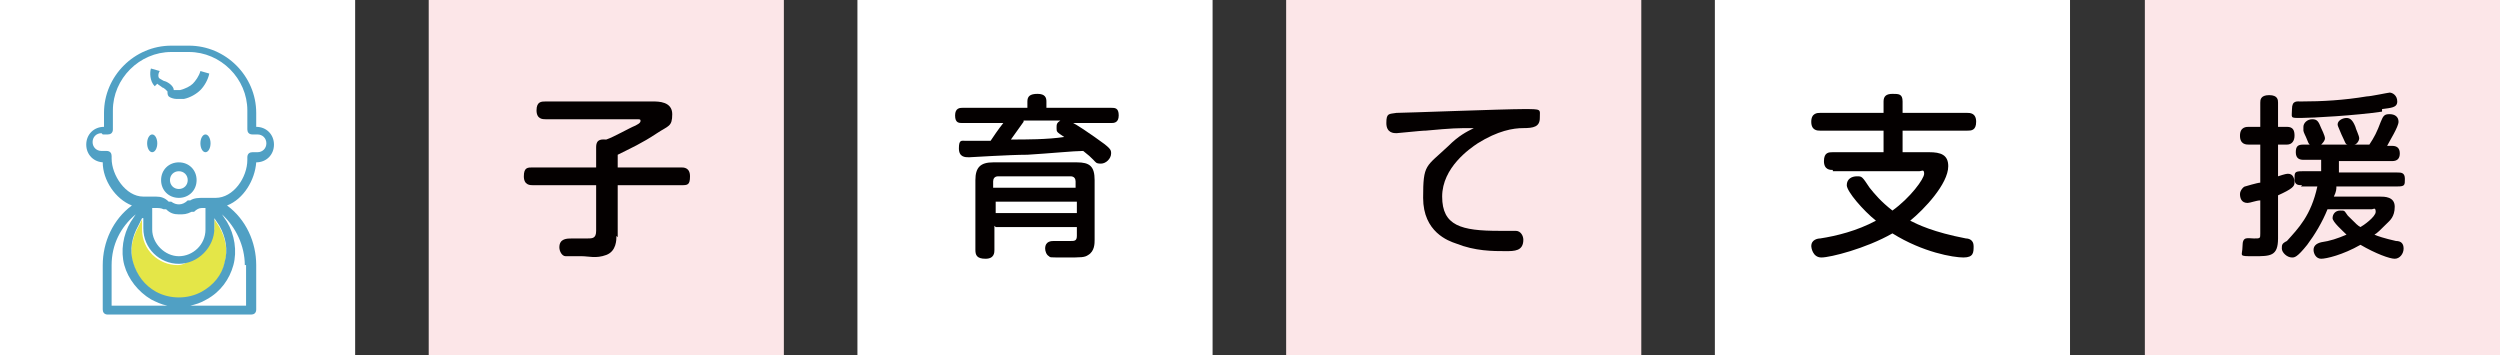
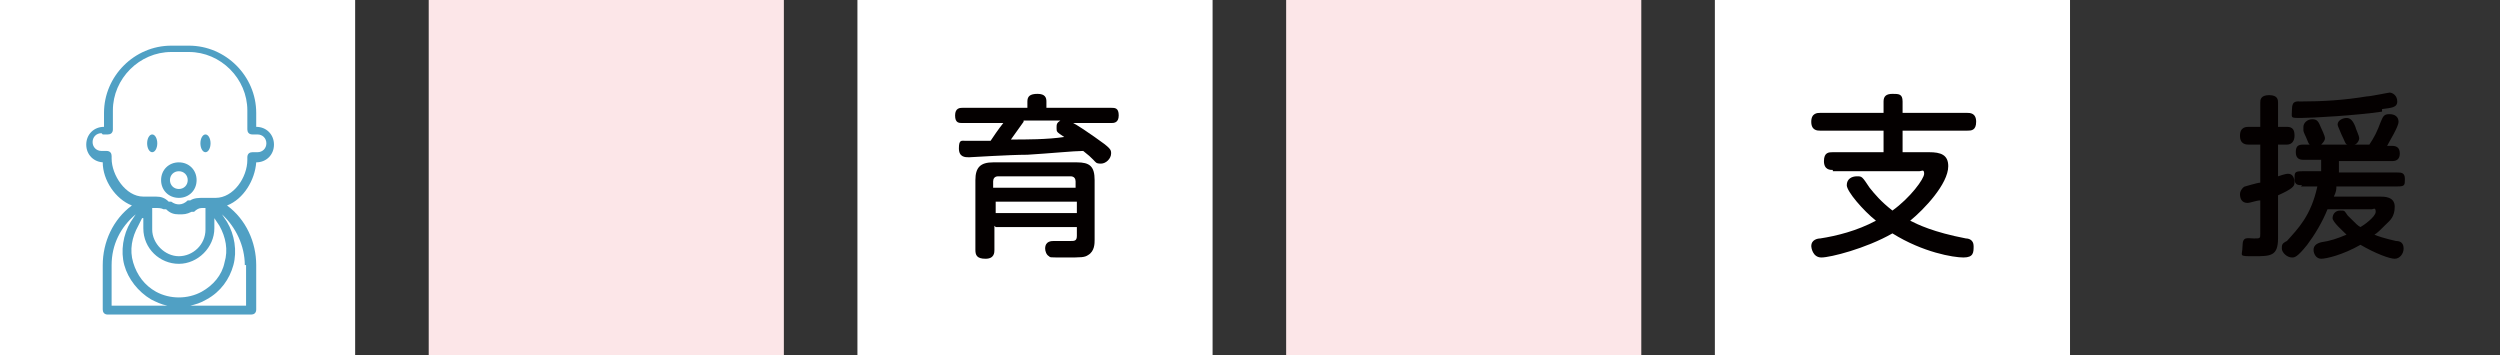
<svg xmlns="http://www.w3.org/2000/svg" id="_レイヤー_1" data-name="レイヤー 1" version="1.1" viewBox="0 0 197.1 28">
  <rect x="0" y="0" width="197.1" height="28" fill="#333333" stroke="none" />
  <defs>
    <style>
      .cls-1 {
        fill: #fce6e8;
      }

      .cls-1, .cls-2, .cls-3, .cls-4, .cls-5 {
        stroke-width: 0px;
      }

      .cls-2 {
        fill: #50a0c4;
      }

      .cls-3 {
        fill: #fff;
      }

      .cls-4 {
        fill: #e4e648;
      }

      .cls-5 {
        fill: #040000;
      }
    </style>
  </defs>
  <rect class="cls-3" width="28" height="28" />
  <rect class="cls-1" x="33.8" width="28" height="28" />
-   <path class="cls-5" d="M48.6,18.6c0,.3,0,1.2-.8,1.5s-1.4.1-1.9.1-1.1,0-1.3,0c-.3,0-.5-.4-.5-.7,0-.7.6-.7,1-.7s1,0,1.2,0c.4,0,.7,0,.7-.6v-3.6h-5c-.2,0-.7,0-.7-.7s.3-.7.7-.7h5v-1.6c0-.7.5-.6.8-.6.6-.2,1.8-.9,2.3-1.1.4-.2.4-.3.4-.4,0-.1-.1-.1-.3-.1h-7.2c-.2,0-.7,0-.7-.7s.4-.7.7-.7h8.5c.4,0,1.5,0,1.5,1s-.3.9-1.2,1.5c-1.2.8-2.1,1.2-3.1,1.7v1h5c.2,0,.7,0,.7.7s-.2.7-.7.7h-5v4.1Z" />
  <rect class="cls-3" x="67.6" width="28" height="28" />
  <path class="cls-5" d="M84.4,9.6c.5.2,1.6,1,1.9,1.2,1.3.9,1.3,1,1.3,1.3,0,.4-.4.8-.8.8s-.4-.1-.6-.3c-.3-.3-.3-.3-.8-.7-.7,0-2.7.2-4.4.3-1.4,0-4.5.2-4.6.2-.3,0-.8,0-.8-.7s.2-.6.5-.6c.2,0,.3,0,2,0,.2-.3.6-.9,1-1.4h-3.2c-.3,0-.6,0-.6-.6s.4-.6.6-.6h5.1v-.5c0-.4.2-.6.8-.6s.7.3.7.6v.5h5.1c.3,0,.6,0,.6.6s-.4.6-.6.6h-3.1ZM78.4,17.8v1.9c0,.2,0,.7-.7.7s-.8-.3-.8-.7v-5.5c0-1,.4-1.4,1.4-1.4h6.6c1,0,1.4.3,1.4,1.4v4.7c0,.3,0,.9-.5,1.2-.3.2-.5.2-1.8.2s-1.2,0-1.3-.1c-.2-.1-.3-.4-.3-.6,0-.6.5-.6.7-.6s1.1,0,1.3,0c.3,0,.5,0,.5-.4v-.7h-6.4ZM78.4,14.8h6.4v-.5c0-.2-.1-.4-.4-.4h-5.7c-.3,0-.4.2-.4.4v.5ZM84.9,15.9h-6.4v.9h6.4v-.9ZM80.7,9.6c-.7,1-.8,1.1-1,1.4,1.2,0,2.9,0,4.2-.2-.6-.4-.6-.4-.6-.7s0-.4.3-.6h-2.9Z" />
  <rect class="cls-1" x="101.4" width="28" height="28" />
-   <path class="cls-5" d="M112.3,10.3c-.2,0-2.1.2-2.2.2-.2,0-.8,0-.8-.8s.2-.7.8-.8c.6,0,8.5-.3,10-.3s1.3,0,1.3.7-.5.8-1.3.8-2,.2-3.6,1.2c-.6.4-2.8,1.9-2.8,4.2s1.5,2.7,4.5,2.7,1.1,0,1.3,0c.4,0,.6.4.6.7,0,.9-.7.9-1.4.9-1,0-2.4,0-3.9-.6-.6-.2-2.6-.9-2.6-3.6s.2-2.4,2-4.1c.8-.8,1.4-1.1,2-1.4-1.4,0-1.6,0-3.8.2Z" />
  <rect class="cls-3" x="135.2" width="28" height="28" />
  <path class="cls-5" d="M144.5,13.4c-.2,0-.7,0-.7-.7s.4-.7.7-.7h4v-1.7h-5c-.2,0-.7,0-.7-.7s.5-.7.7-.7h5v-.9c0-.4.2-.6.7-.6s.8,0,.8.6v.9h5.1c.2,0,.7,0,.7.7s-.4.7-.7.7h-5.1v1.7h2.1c.9,0,1.5.2,1.5,1.1,0,1.4-1.9,3.4-3,4.3.6.3,1.8.9,4.4,1.4.2,0,.6.1.6.6s0,.9-.8.9-3.2-.4-5.6-1.9c-2.1,1.2-4.9,1.9-5.6,1.9s-.8-.8-.8-.9c0-.5.5-.6.7-.6,1.3-.2,2.9-.6,4.4-1.4-1-.8-2.3-2.3-2.3-2.8s.4-.7.8-.7.4,0,1,.9c.4.5.9,1.1,1.8,1.8,1.4-1,2.5-2.5,2.5-2.9s-.2-.2-.4-.2h-6.8Z" />
-   <rect class="cls-1" x="169.1" width="28" height="28" />
  <path class="cls-5" d="M179.6,18.8c0,1.4-.6,1.4-1.9,1.4s-.9,0-.9-.8.4-.6.9-.6.5,0,.5-.4v-2.6c-.3,0-.8.2-1,.2-.5,0-.6-.4-.6-.7s.3-.6.4-.6c0,0,1-.3,1.2-.3v-3h-.9c-.2,0-.7,0-.7-.7s.5-.7.7-.7h.9v-1.9c0-.2,0-.6.7-.6s.7.4.7.6v1.9h.7c.5,0,.6.3.6.7s-.2.7-.6.7h-.7v2.5c.6-.2.7-.2.8-.2.4,0,.5.4.5.7s-.2.5-1.3,1v3.6ZM181.5,14.6c-.3,0-.6,0-.6-.5s0-.6.6-.6h1.5c0-.5,0-.7,0-.9h-1.4c-.3,0-.6-.1-.6-.6s.2-.6.6-.6h.5c-.1-.1-.1-.1-.3-.6,0,0-.2-.4-.2-.5,0,0,0-.2,0-.3,0-.3.3-.6.7-.6s.5.2.7.7c0,0,.3.6.3.8s-.2.4-.3.5h2.1c-.2,0-.2-.2-.5-.8-.3-.7-.3-.7-.3-.8,0-.3.4-.5.7-.5s.5.2.7.7c0,.1.3.7.3.9s-.2.5-.4.5h1.2c.4-.6.6-1,.9-1.8.2-.5.3-.6.7-.6s.7.2.7.6-.7,1.5-.9,1.9h.4c.4,0,.6.2.6.6s-.2.6-.6.6h-4.2c0,.4,0,.6,0,.9h4.6c.3,0,.6,0,.6.5s0,.6-.6.6h-4.8c0,.2,0,.4-.2.8h3.6c.4,0,1.2,0,1.2.8s-.4,1.1-.6,1.3c-.5.5-.8.8-1,.9.2.1.8.3,1.7.5.4,0,.6.2.6.6s-.3.8-.7.8-1.5-.4-2.7-1.1c-1.4.8-2.7,1.1-3.1,1.1s-.6-.4-.6-.7.2-.5.6-.6c.7-.1,1.3-.3,2-.6-.3-.3-1.1-1-1.1-1.3s.2-.6.6-.6.3,0,.6.4c.7.7.8.8,1,.9.2-.1,1.2-.8,1.2-1.2s-.2-.2-.3-.2h-3.5c-.4,1-1,2-1.6,2.8-.8,1-1,1-1.2,1-.4,0-.8-.4-.8-.7s0-.4.4-.6c.9-1,1.9-2,2.4-4.3h-1.3ZM187.8,8.8c-2,.3-5.5.5-6.4.5s-.7,0-.7-.7.4-.6.7-.6c1.7,0,3.4-.1,5.2-.4.3,0,1.7-.3,1.8-.3.2,0,.6.2.6.7s-.5.5-1.2.6Z" />
  <g>
-     <path class="cls-4" d="M16.9,18.1v-.8l.4.6c.5.9.7,1.9.4,2.9-.2,1-.9,1.8-1.8,2.3-1.1.6-2.5.6-3.6,0-.9-.5-1.5-1.3-1.8-2.3s-.1-2,.4-2.9l.3-.6v.8c0,1.6,1.3,2.8,2.8,2.8s2.8-2.8,2.8-2.8Z" />
    <ellipse class="cls-2" cx="12" cy="11.3" rx=".4" ry=".7" />
    <ellipse class="cls-2" cx="16.2" cy="11.3" rx=".4" ry=".7" />
    <path class="cls-2" d="M8.1,12.8h0c0,1.4,1,2.9,2.3,3.4-1.5,1.1-2.3,2.9-2.3,4.7v3.5c0,.2.1.4.4.4h11.3c.2,0,.4-.1.4-.4v-3.5c0-1.8-.8-3.6-2.3-4.7,1.3-.5,2.2-2,2.3-3.4h0c.8,0,1.4-.6,1.4-1.4s-.6-1.4-1.4-1.4v-1.1c0-2.9-2.4-5.3-5.3-5.3h-1.4c-2.9,0-5.3,2.4-5.3,5.3v1.1c-.8,0-1.4.6-1.4,1.4s.6,1.4,1.4,1.4ZM11.3,17.2v.8c0,1.6,1.3,2.8,2.8,2.8s2.8-1.3,2.8-2.8v-.8l.4.6c.5.9.7,1.9.4,2.9-.2,1-.9,1.8-1.8,2.3-1.1.6-2.5.6-3.6,0-.9-.5-1.5-1.3-1.8-2.3s-.1-2,.4-2.9l.3-.6ZM16.2,18.1c0,1.2-1,2.1-2.1,2.1s-2.1-1-2.1-2.1v-1.7h.3c.2,0,.4,0,.6.1h.2c.3.3.6.4,1,.4s.6,0,1-.2h.2c.2-.2.4-.3.6-.3h.3v1.7ZM8.8,20.9c0-1.6.7-3,1.9-4l-.4.6c-.6,1-.8,2.3-.5,3.4s1.1,2.1,2.1,2.7c.4.2.8.4,1.3.5h-4.4v-3.2ZM19.4,20.9v3.2h-4.4c.4-.1.8-.2,1.3-.5,1.1-.6,1.8-1.6,2.1-2.7s.1-2.4-.5-3.4l-.4-.6c1.1,1,1.8,2.5,1.8,4ZM8.1,10.6h.4c.2,0,.4-.1.4-.4v-1.5c0-2.5,2.1-4.6,4.6-4.6h1.4c2.5,0,4.6,2.1,4.6,4.6v1.5c0,.2.1.4.4.4h.4c.4,0,.7.3.7.7s-.3.7-.7.7h-.4c-.2,0-.4.1-.4.4v.2c0,1.4-1.1,3-2.5,3h-1c-.3,0-.7,0-1,.2h-.2c-.4.4-.9.4-1.3.1h-.2c-.3-.3-.6-.4-1-.4h-1c-1.4,0-2.5-1.7-2.5-3v-.2c0-.2-.1-.4-.4-.4h-.4c-.4,0-.7-.3-.7-.7s.3-.7.7-.7Z" />
    <path class="cls-2" d="M14.1,12.8c-.8,0-1.4.6-1.4,1.4s.6,1.4,1.4,1.4,1.4-.6,1.4-1.4-.6-1.4-1.4-1.4ZM14.1,14.9c-.4,0-.7-.3-.7-.7s.3-.7.7-.7.7.3.7.7-.3.7-.7.7Z" />
-     <path class="cls-2" d="M12.4,6.6c.1.1.3.2.4.3.1,0,.3.2.4.3,0,.1,0,.3.1.4.1.1.4.2.6.2s.5,0,.6,0c.5-.1,1-.4,1.3-.7s.6-.8.7-1.3l-.7-.2c-.1.4-.4.8-.6,1s-.6.4-1,.5c-.1,0-.3,0-.5,0,0-.3-.4-.6-.7-.7-.1,0-.2-.1-.4-.2-.2-.1-.1-.5,0-.6l-.7-.2c-.1.3-.1,1,.3,1.4Z" />
  </g>
</svg>